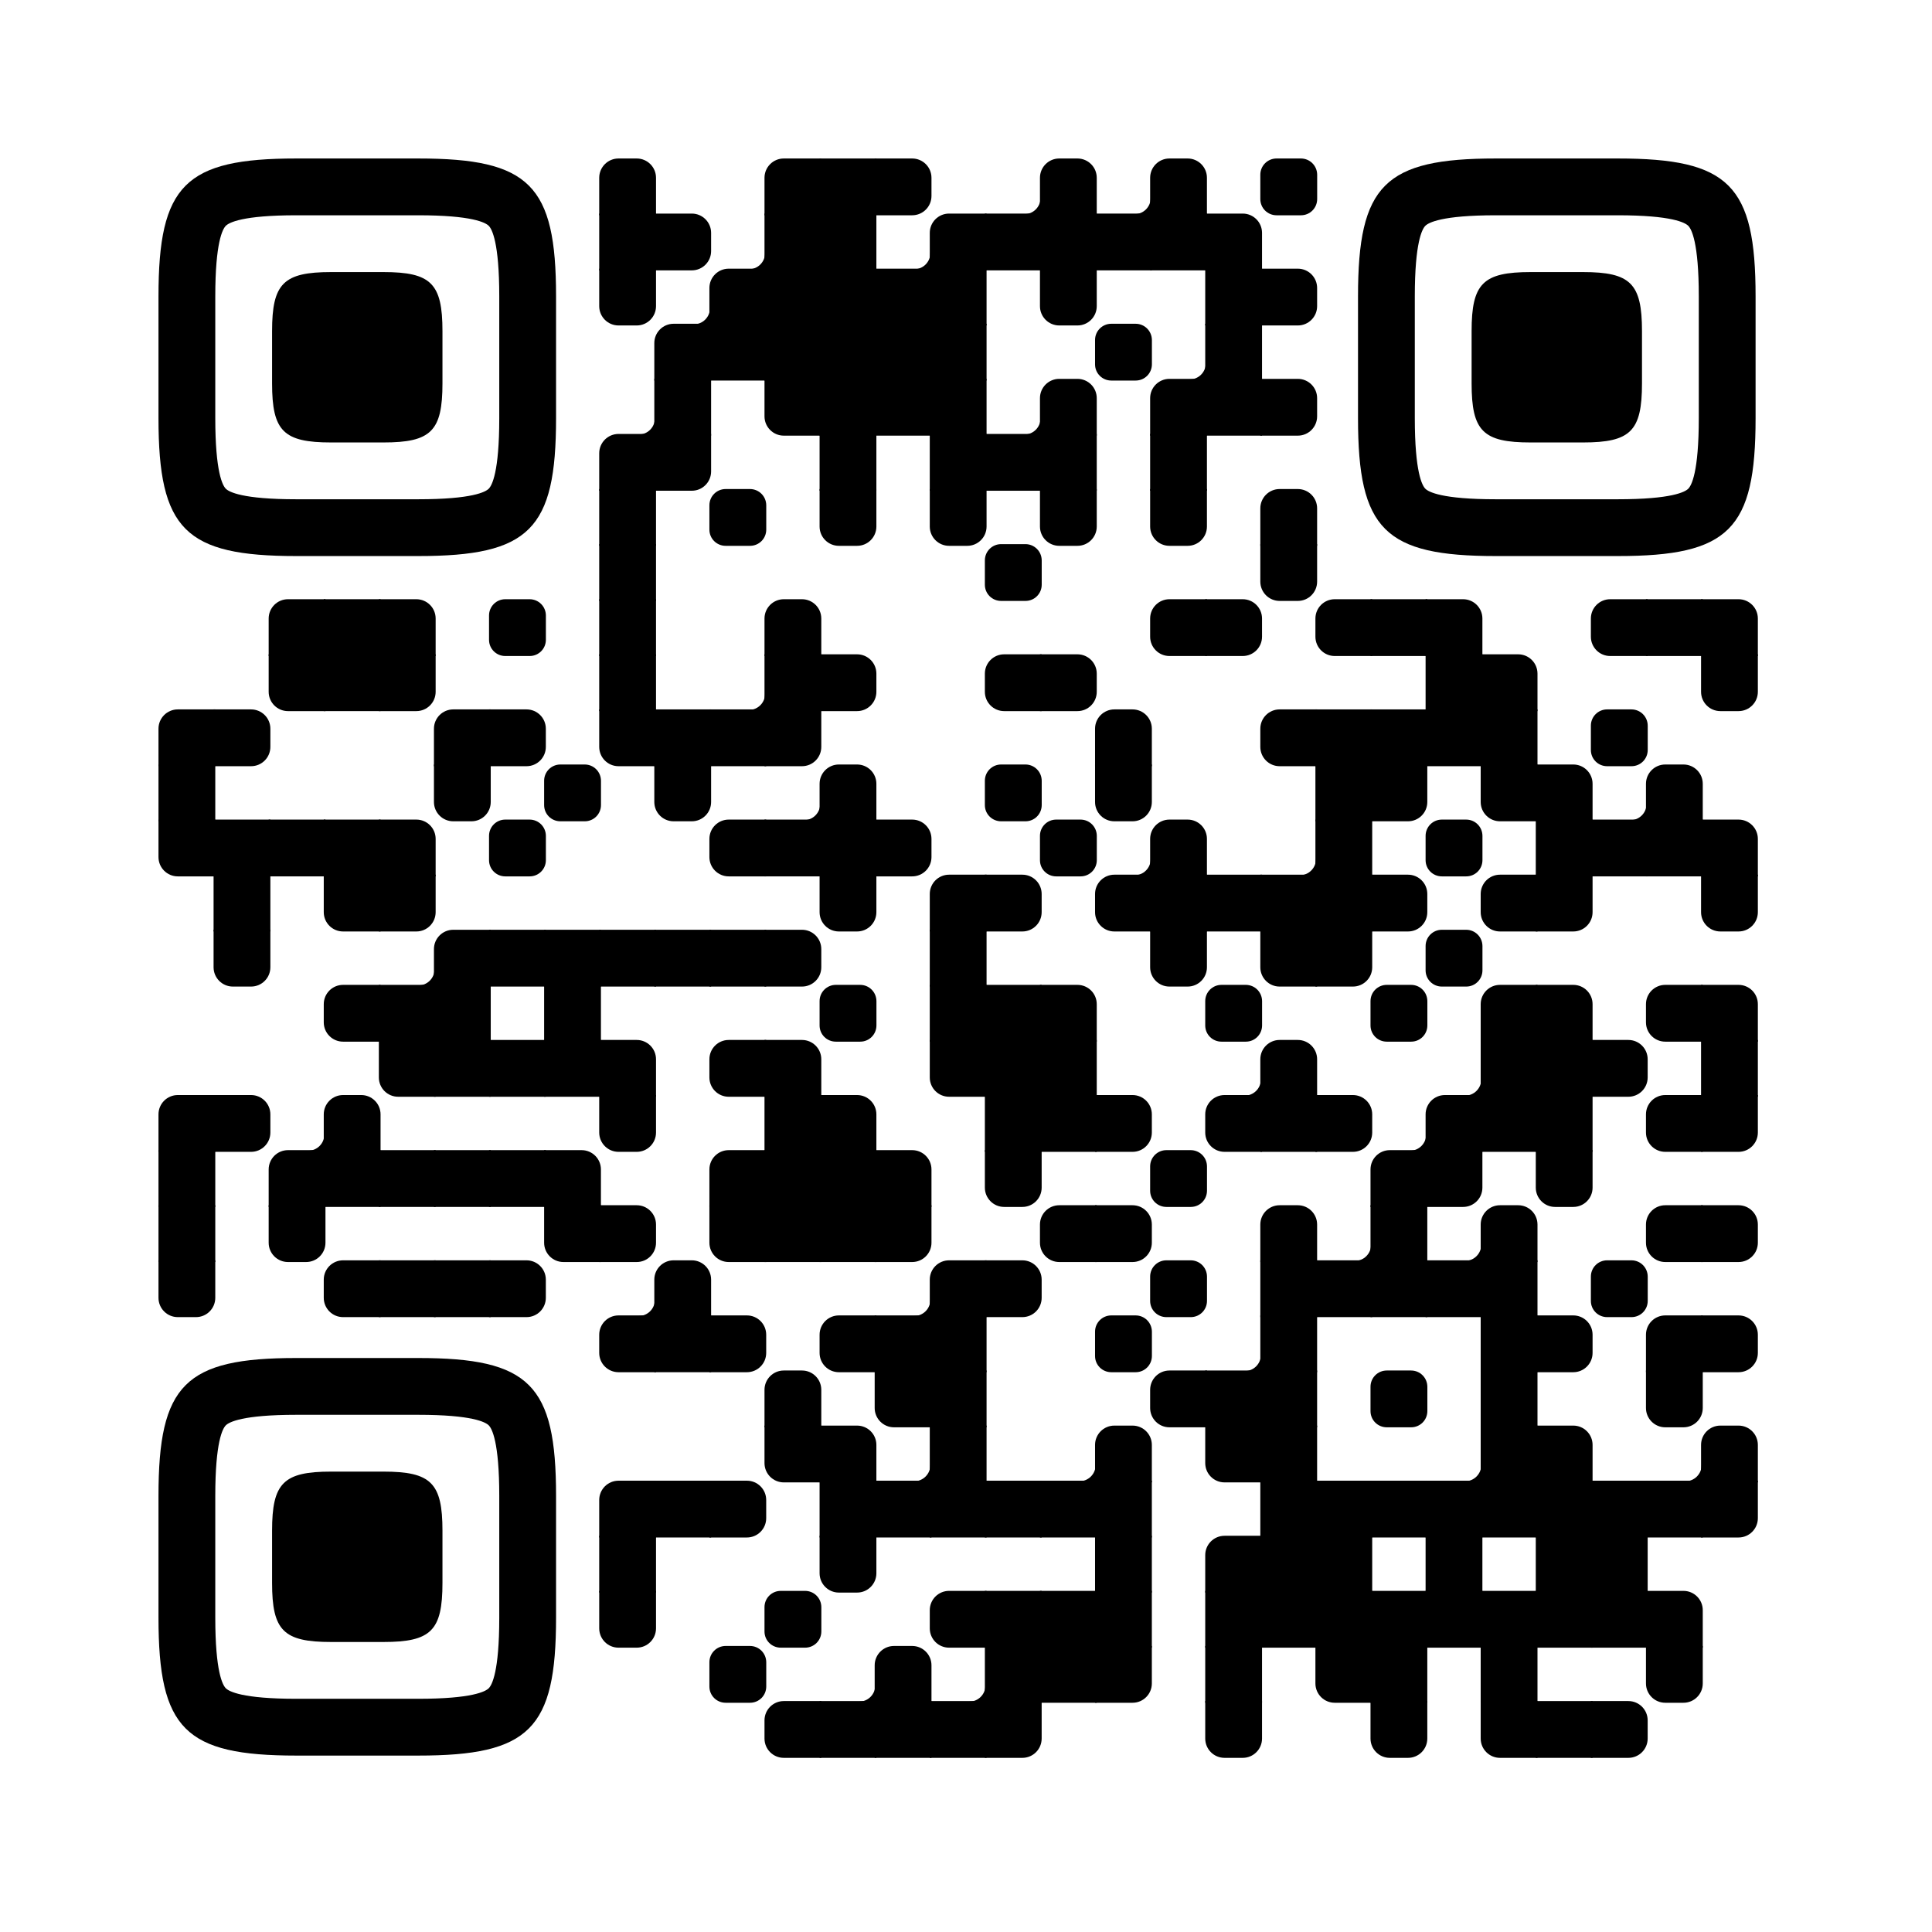
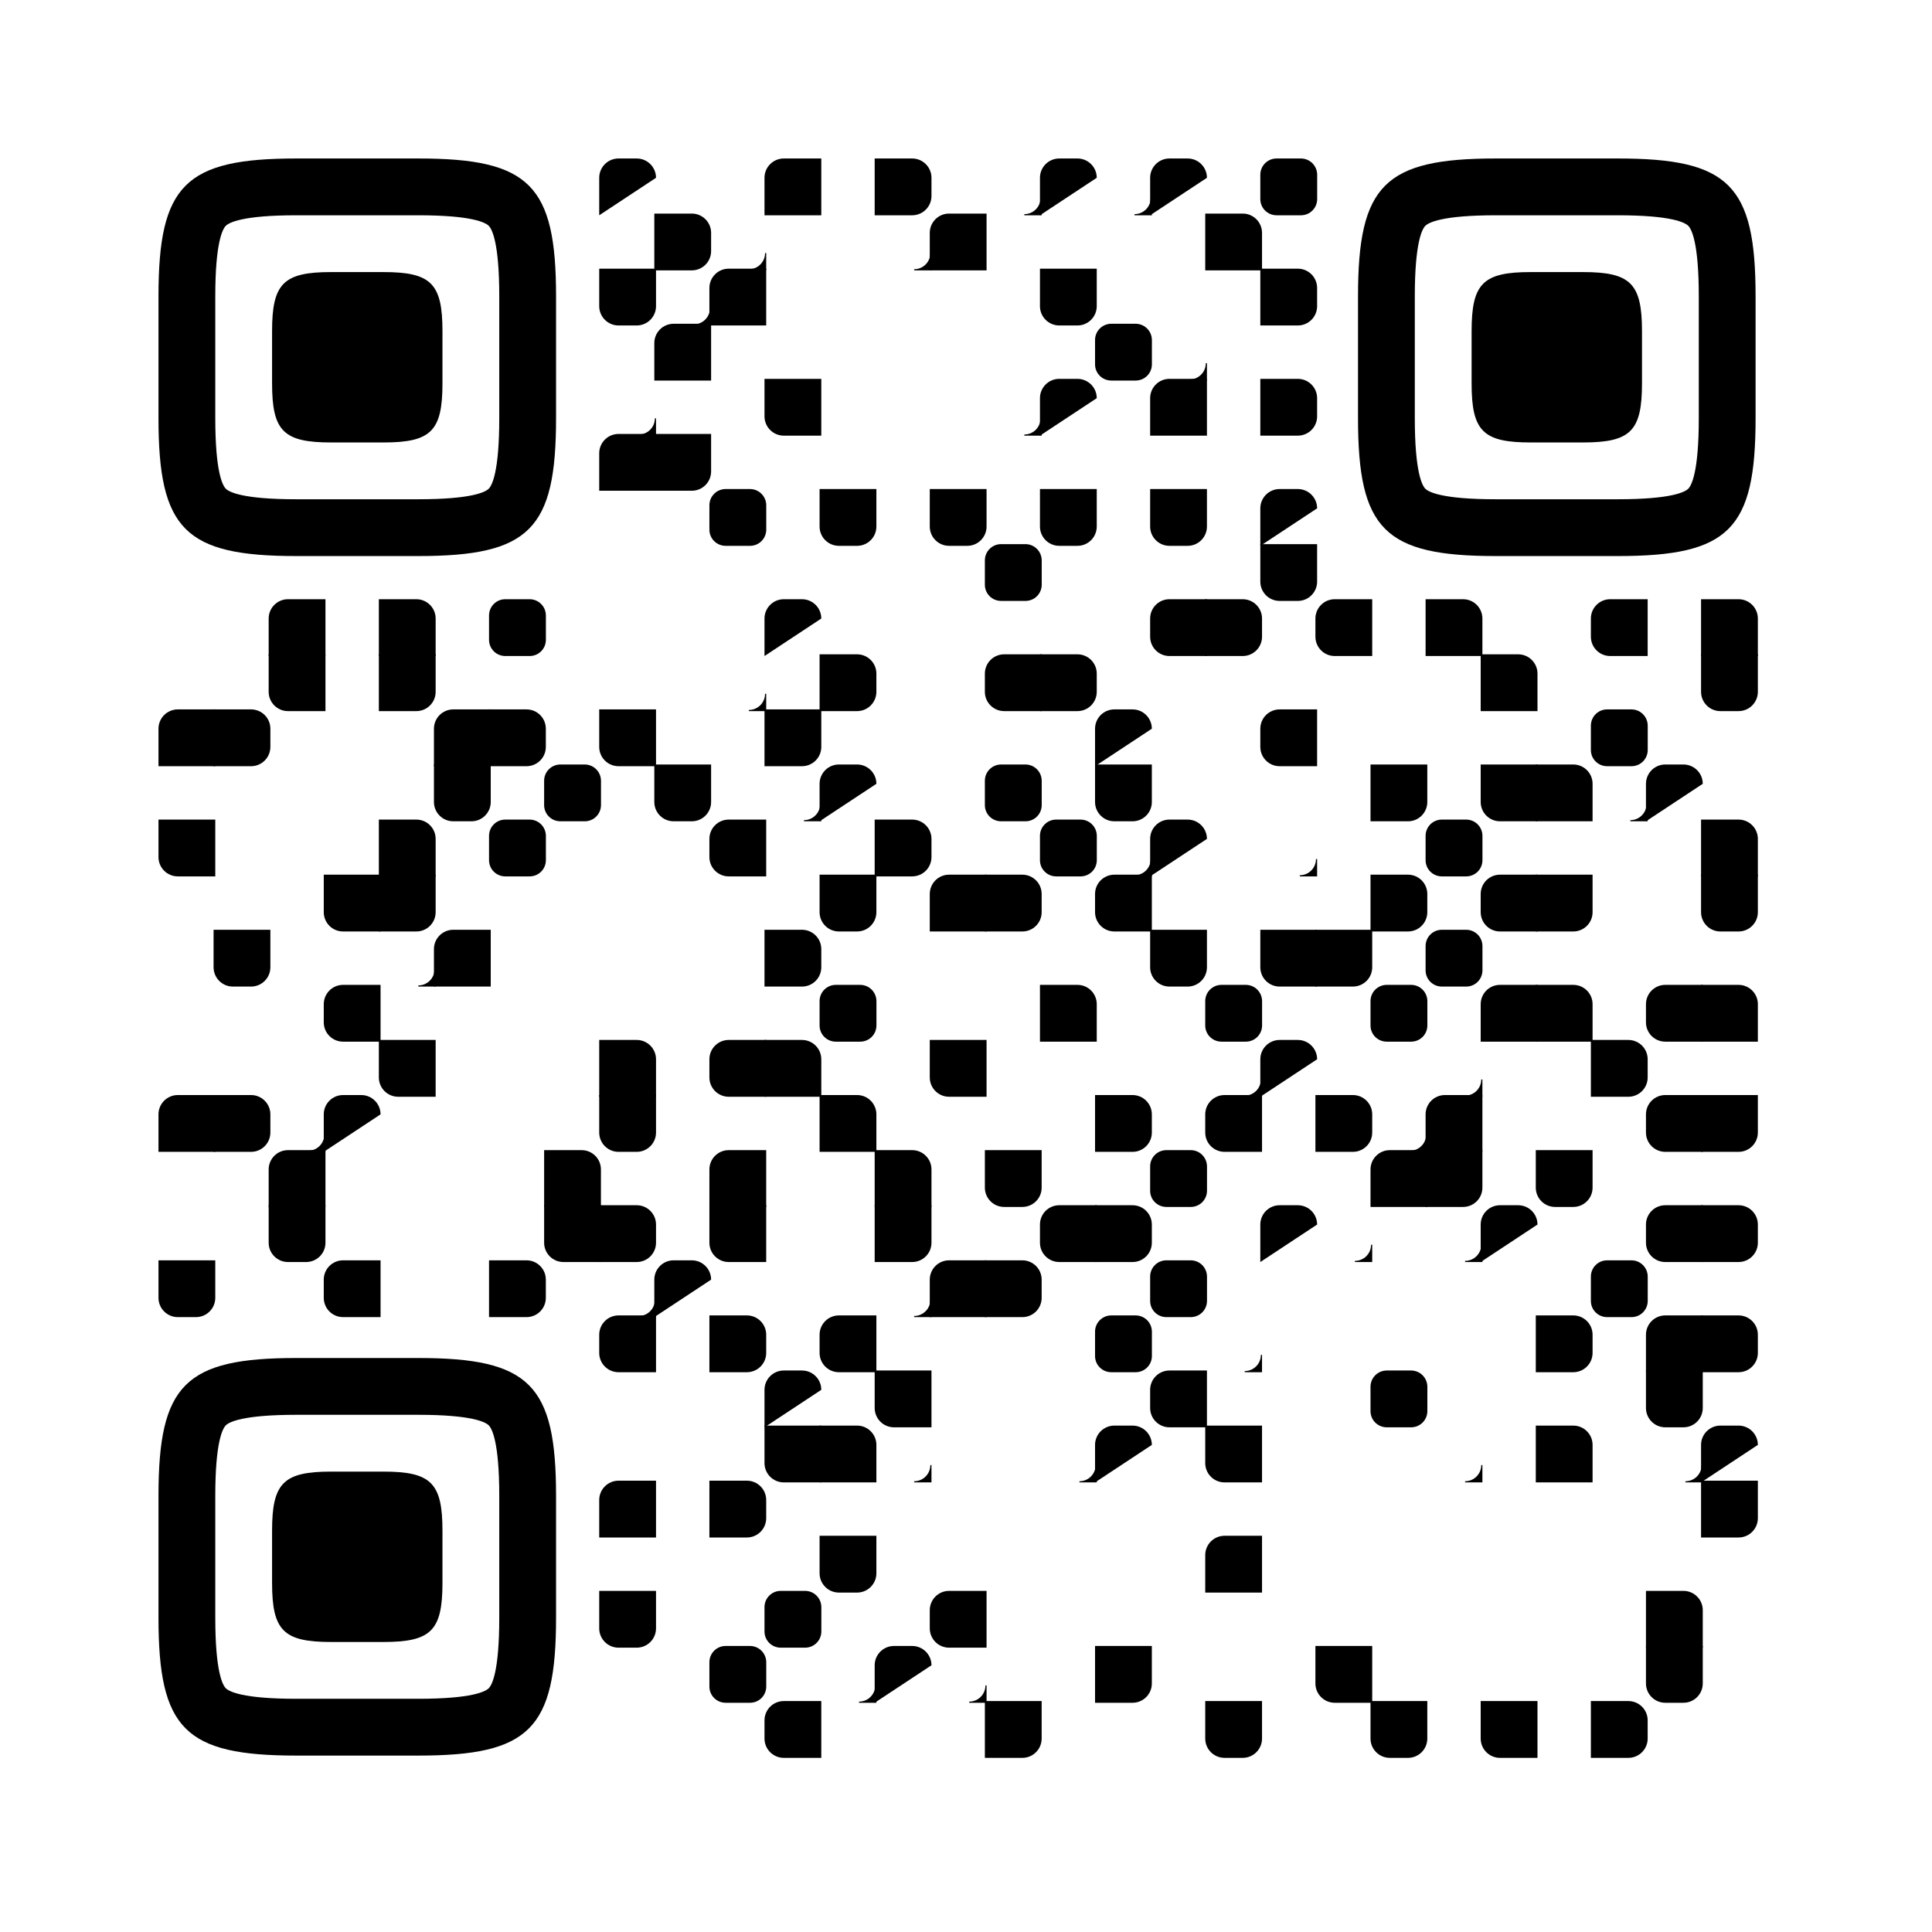
<svg xmlns="http://www.w3.org/2000/svg" xmlns:xlink="http://www.w3.org/1999/xlink" version="1.1" viewBox="0 0 2871 2871" width="256px" height="256px" xml:space="preserve">
  <defs>
-     <rect id="rect-0" width="100" height="100" fill="#000000" />
    <path id="empty-0" d="M0,28.6v42.9C0,87.3,12.8,100,28.6,100h42.9c15.9,0,28.6-12.8,28.6-28.6V28.6C100,12.7,87.2,0,71.4,0H28.6 C12.8,0,0,12.8,0,28.6z" fill="#000000" />
-     <path id="b-0" d="M0,0 L66,0 C84.778,-3.44940413e-15 100,15.222 100,34 L100,66 C100,84.778 84.778,100 66,100 L0,100 L0,0 Z" transform="rotate(-90 50 50)" fill="#000000" />
+     <path id="b-0" d="M0,0 L66,0 C84.778,-3.44940413e-15 100,15.222 100,34 L100,66 C100,84.778 84.778,100 66,100 L0,0 Z" transform="rotate(-90 50 50)" fill="#000000" />
    <path id="r-0" d="M0,0 L66,0 C84.778,-3.44940413e-15 100,15.222 100,34 L100,66 C100,84.778 84.778,100 66,100 L0,100 L0,0 Z" transform="rotate(-180 50 50)" fill="#000000" />
    <path id="l-0" d="M0,0 L66,0 C84.778,-3.44940413e-15 100,15.222 100,34 L100,66 C100,84.778 84.778,100 66,100 L0,100 L0,0 Z" fill="#000000" />
    <path id="t-0" d="M0,0 L66,0 C84.778,-3.44940413e-15 100,15.222 100,34 L100,66 C100,84.778 84.778,100 66,100 L0,100 L0,0 Z" transform="rotate(90 50 50)" fill="#000000" />
    <path id="l-0" d="M0,0 L100,0 L100,66 C100,84.778 84.778,100 66,100 L0,100 L0,0 Z" transform="rotate(-90 50 50)" fill="#000000" />
    <path id="lt-0" d="M0,0 L100,0 L100,66 C100,84.778 84.778,100 66,100 L0,100 L0,0 Z" fill="#000000" />
    <path id="lb-0" d="M0,0 L100,0 L100,66 C100,84.778 84.778,100 66,100 L0,100 L0,0 Z" transform="rotate(-90 50 50)" fill="#000000" />
    <path id="rb-0" d="M0,0 L100,0 L100,66 C100,84.778 84.778,100 66,100 L0,100 L0,0 Z" transform="rotate(-180 50 50)" fill="#000000" />
    <path id="rt-0" d="M0,0 L100,0 L100,66 C100,84.778 84.778,100 66,100 L0,100 L0,0 Z" transform="rotate(90 50 50)" fill="#000000" />
    <path id="n_lt-0" d="M30.5,2V0H0v30.5h2C2,14.7,14.8,2,30.5,2z" fill="#000000" />
    <path id="n_lb-0" d="M2,69.5H0V100h30.5v-2C14.7,98,2,85.2,2,69.5z" fill="#000000" />
-     <path id="n_rt-0" d="M98,30.5h2V0H69.5v2C85.3,2,98,14.8,98,30.5z" fill="#000000" />
    <path id="n_rb-0" d="M69.5,98v2H100V69.5h-2C98,85.3,85.2,98,69.5,98z" fill="#000000" />
    <path id="point-0" fill="#000000" d="M600.002,457.329 L600.002,242.658 C600.002,147.372 587.04,124.123 581.465,118.535 C575.877,112.96 552.628,99.998 457.329,99.998 L242.671,99.998 C147.372,99.998 124.123,112.96 118.548,118.535 C112.973,124.123 99.998,147.372 99.998,242.658 L99.998,457.329 C99.998,552.628 112.973,575.877 118.548,581.465 C124.123,587.027 147.372,600.002 242.671,600.002 L457.329,600.002 C552.628,600.002 575.877,587.027 581.465,581.465 C587.04,575.877 600.002,552.628 600.002,457.329 Z M457.329,0 C653.338,0 700,46.662 700,242.658 C700,438.667 700,261.333 700,457.329 C700,653.338 653.338,700 457.329,700 C261.333,700 438.667,700 242.671,700 C46.662,700 0,653.338 0,457.329 C0,261.333 0,352.119 0,242.658 C0,46.662 46.662,0 242.671,0 C438.667,0 261.333,0 457.329,0 Z M395.997,200 C480.004,200 500,220.008 500,303.991 C500,387.998 500,312.002 500,395.997 C500,479.992 480.004,500 395.997,500 C312.002,500 387.998,500 304.003,500 C220.008,500 200,479.992 200,395.997 C200,312.002 200,350.906 200,303.991 C200,220.008 220.008,200 304.003,200 C387.998,200 312.002,200 395.997,200 Z" />
    <g id="vk_logo-0">
      <path fill="#07f" d="M83.333 363.333C83.333 231.34 83.333 165.343 124.338 124.338C165.343 83.333 231.34              83.333 363.333 83.333H386.667C518.66 83.333 584.657 83.333 625.662 124.338C666.667 165.343              666.667 231.34 666.667 363.333V386.667C666.667 518.66 666.667 584.657 625.662 625.662C584.657              666.667 518.66 666.667 386.667 666.667H363.333C231.34 666.667 165.343 666.667 124.338 625.662C83.333              584.657 83.333 518.66 83.333 386.667V363.333Z" />
      <path fill="#FFF" d="M394.907 508.681C263.293 508.681 183.442 417.365 180.313 265.625H246.972C249.05 377.09              299.763 424.323 338.638 434.036V265.625H402.519V361.82C440.016 357.664 479.264 313.909              492.456 265.625H555.333C545.27 325 502.543 368.754 472.353 386.803C502.566 401.395 551.177              439.593 569.926 508.681H500.815C486.222 462.498 450.476 426.728 402.542 421.872V508.681H394.907Z" />
    </g>
    <clipPath id="logo-mask-0">
      <rect x="0" y="0" width="750" height="750" />
    </clipPath>
  </defs>
  <rect x="0" width="2871" height="2871" rx="404" fill="#ffffff" />
  <g transform="translate(235.512, 235.512) scale(0.844)">
    <g transform="translate(776,0)">
      <use xlink:href="#b-0" />
    </g>
    <g transform="translate(1067,0)">
      <use xlink:href="#rb-0" />
    </g>
    <g transform="translate(1164,0)">
      <use xlink:href="#rect-0" />
    </g>
    <g transform="translate(1261,0)">
      <use xlink:href="#l-0" />
    </g>
    <g transform="translate(1455,0)">
      <use xlink:href="#n_rb-0" />
    </g>
    <g transform="translate(1552,0)">
      <use xlink:href="#b-0" />
    </g>
    <g transform="translate(1649,0)">
      <use xlink:href="#n_rb-0" />
    </g>
    <g transform="translate(1746,0)">
      <use xlink:href="#b-0" />
    </g>
    <g transform="translate(1940,0)">
      <use xlink:href="#empty-0" />
    </g>
    <g transform="translate(776,97)">
      <use xlink:href="#rect-0" />
    </g>
    <g transform="translate(873,97)">
      <use xlink:href="#l-0" />
    </g>
    <g transform="translate(970,97)">
      <use xlink:href="#n_rb-0" />
    </g>
    <g transform="translate(1067,97)">
      <use xlink:href="#rect-0" />
    </g>
    <g transform="translate(1164,97)">
      <use xlink:href="#rect-0" />
    </g>
    <g transform="translate(1261,97)">
      <use xlink:href="#n_rb-0" />
    </g>
    <g transform="translate(1358,97)">
      <use xlink:href="#rb-0" />
    </g>
    <g transform="translate(1455,97)">
      <use xlink:href="#rect-0" />
    </g>
    <g transform="translate(1552,97)">
      <use xlink:href="#rect-0" />
    </g>
    <g transform="translate(1649,97)">
      <use xlink:href="#rect-0" />
    </g>
    <g transform="translate(1746,97)">
      <use xlink:href="#rect-0" />
    </g>
    <g transform="translate(1843,97)">
      <use xlink:href="#lb-0" />
    </g>
    <g transform="translate(776,194)">
      <use xlink:href="#t-0" />
    </g>
    <g transform="translate(873,194)">
      <use xlink:href="#n_rb-0" />
    </g>
    <g transform="translate(970,194)">
      <use xlink:href="#rb-0" />
    </g>
    <g transform="translate(1067,194)">
      <use xlink:href="#rect-0" />
    </g>
    <g transform="translate(1164,194)">
      <use xlink:href="#rect-0" />
    </g>
    <g transform="translate(1261,194)">
      <use xlink:href="#rect-0" />
    </g>
    <g transform="translate(1358,194)">
      <use xlink:href="#rect-0" />
    </g>
    <g transform="translate(1552,194)">
      <use xlink:href="#t-0" />
    </g>
    <g transform="translate(1843,194)">
      <use xlink:href="#rect-0" />
    </g>
    <g transform="translate(1940,194)">
      <use xlink:href="#l-0" />
    </g>
    <g transform="translate(873,291)">
      <use xlink:href="#rb-0" />
    </g>
    <g transform="translate(970,291)">
      <use xlink:href="#rect-0" />
    </g>
    <g transform="translate(1067,291)">
      <use xlink:href="#rect-0" />
    </g>
    <g transform="translate(1164,291)">
      <use xlink:href="#rect-0" />
    </g>
    <g transform="translate(1261,291)">
      <use xlink:href="#rect-0" />
    </g>
    <g transform="translate(1358,291)">
      <use xlink:href="#rect-0" />
    </g>
    <g transform="translate(1649,291)">
      <use xlink:href="#empty-0" />
    </g>
    <g transform="translate(1746,291)">
      <use xlink:href="#n_rb-0" />
    </g>
    <g transform="translate(1843,291)">
      <use xlink:href="#rect-0" />
    </g>
    <g transform="translate(776,388)">
      <use xlink:href="#n_rb-0" />
    </g>
    <g transform="translate(873,388)">
      <use xlink:href="#rect-0" />
    </g>
    <g transform="translate(1067,388)">
      <use xlink:href="#rt-0" />
    </g>
    <g transform="translate(1164,388)">
      <use xlink:href="#rect-0" />
    </g>
    <g transform="translate(1261,388)">
      <use xlink:href="#rect-0" />
    </g>
    <g transform="translate(1358,388)">
      <use xlink:href="#rect-0" />
    </g>
    <g transform="translate(1455,388)">
      <use xlink:href="#n_rb-0" />
    </g>
    <g transform="translate(1552,388)">
      <use xlink:href="#b-0" />
    </g>
    <g transform="translate(1746,388)">
      <use xlink:href="#rb-0" />
    </g>
    <g transform="translate(1843,388)">
      <use xlink:href="#rect-0" />
    </g>
    <g transform="translate(1940,388)">
      <use xlink:href="#l-0" />
    </g>
    <g transform="translate(776,485)">
      <use xlink:href="#rb-0" />
    </g>
    <g transform="translate(873,485)">
      <use xlink:href="#lt-0" />
    </g>
    <g transform="translate(1164,485)">
      <use xlink:href="#rect-0" />
    </g>
    <g transform="translate(1358,485)">
      <use xlink:href="#rect-0" />
    </g>
    <g transform="translate(1455,485)">
      <use xlink:href="#rect-0" />
    </g>
    <g transform="translate(1552,485)">
      <use xlink:href="#rect-0" />
    </g>
    <g transform="translate(1746,485)">
      <use xlink:href="#rect-0" />
    </g>
    <g transform="translate(776,582)">
      <use xlink:href="#rect-0" />
    </g>
    <g transform="translate(970,582)">
      <use xlink:href="#empty-0" />
    </g>
    <g transform="translate(1164,582)">
      <use xlink:href="#t-0" />
    </g>
    <g transform="translate(1358,582)">
      <use xlink:href="#t-0" />
    </g>
    <g transform="translate(1552,582)">
      <use xlink:href="#t-0" />
    </g>
    <g transform="translate(1746,582)">
      <use xlink:href="#t-0" />
    </g>
    <g transform="translate(1940,582)">
      <use xlink:href="#b-0" />
    </g>
    <g transform="translate(776,679)">
      <use xlink:href="#rect-0" />
    </g>
    <g transform="translate(1455,679)">
      <use xlink:href="#empty-0" />
    </g>
    <g transform="translate(1940,679)">
      <use xlink:href="#t-0" />
    </g>
    <g transform="translate(194,776)">
      <use xlink:href="#rb-0" />
    </g>
    <g transform="translate(291,776)">
      <use xlink:href="#rect-0" />
    </g>
    <g transform="translate(388,776)">
      <use xlink:href="#lb-0" />
    </g>
    <g transform="translate(582,776)">
      <use xlink:href="#empty-0" />
    </g>
    <g transform="translate(776,776)">
      <use xlink:href="#rect-0" />
    </g>
    <g transform="translate(1067,776)">
      <use xlink:href="#b-0" />
    </g>
    <g transform="translate(1746,776)">
      <use xlink:href="#r-0" />
    </g>
    <g transform="translate(1843,776)">
      <use xlink:href="#l-0" />
    </g>
    <g transform="translate(2037,776)">
      <use xlink:href="#r-0" />
    </g>
    <g transform="translate(2134,776)">
      <use xlink:href="#rect-0" />
    </g>
    <g transform="translate(2231,776)">
      <use xlink:href="#lb-0" />
    </g>
    <g transform="translate(2522,776)">
      <use xlink:href="#r-0" />
    </g>
    <g transform="translate(2619,776)">
      <use xlink:href="#rect-0" />
    </g>
    <g transform="translate(2716,776)">
      <use xlink:href="#lb-0" />
    </g>
    <g transform="translate(194,873)">
      <use xlink:href="#rt-0" />
    </g>
    <g transform="translate(291,873)">
      <use xlink:href="#rect-0" />
    </g>
    <g transform="translate(388,873)">
      <use xlink:href="#lt-0" />
    </g>
    <g transform="translate(776,873)">
      <use xlink:href="#rect-0" />
    </g>
    <g transform="translate(970,873)">
      <use xlink:href="#n_rb-0" />
    </g>
    <g transform="translate(1067,873)">
      <use xlink:href="#rect-0" />
    </g>
    <g transform="translate(1164,873)">
      <use xlink:href="#l-0" />
    </g>
    <g transform="translate(1455,873)">
      <use xlink:href="#r-0" />
    </g>
    <g transform="translate(1552,873)">
      <use xlink:href="#l-0" />
    </g>
    <g transform="translate(2231,873)">
      <use xlink:href="#rect-0" />
    </g>
    <g transform="translate(2328,873)">
      <use xlink:href="#lb-0" />
    </g>
    <g transform="translate(2716,873)">
      <use xlink:href="#t-0" />
    </g>
    <g transform="translate(0,970)">
      <use xlink:href="#rb-0" />
    </g>
    <g transform="translate(97,970)">
      <use xlink:href="#l-0" />
    </g>
    <g transform="translate(485,970)">
      <use xlink:href="#rb-0" />
    </g>
    <g transform="translate(582,970)">
      <use xlink:href="#l-0" />
    </g>
    <g transform="translate(776,970)">
      <use xlink:href="#rt-0" />
    </g>
    <g transform="translate(873,970)">
      <use xlink:href="#rect-0" />
    </g>
    <g transform="translate(970,970)">
      <use xlink:href="#rect-0" />
    </g>
    <g transform="translate(1067,970)">
      <use xlink:href="#lt-0" />
    </g>
    <g transform="translate(1649,970)">
      <use xlink:href="#b-0" />
    </g>
    <g transform="translate(1940,970)">
      <use xlink:href="#r-0" />
    </g>
    <g transform="translate(2037,970)">
      <use xlink:href="#rect-0" />
    </g>
    <g transform="translate(2134,970)">
      <use xlink:href="#rect-0" />
    </g>
    <g transform="translate(2231,970)">
      <use xlink:href="#rect-0" />
    </g>
    <g transform="translate(2328,970)">
      <use xlink:href="#rect-0" />
    </g>
    <g transform="translate(2522,970)">
      <use xlink:href="#empty-0" />
    </g>
    <g transform="translate(0,1067)">
      <use xlink:href="#rect-0" />
    </g>
    <g transform="translate(485,1067)">
      <use xlink:href="#t-0" />
    </g>
    <g transform="translate(679,1067)">
      <use xlink:href="#empty-0" />
    </g>
    <g transform="translate(873,1067)">
      <use xlink:href="#t-0" />
    </g>
    <g transform="translate(1067,1067)">
      <use xlink:href="#n_rb-0" />
    </g>
    <g transform="translate(1164,1067)">
      <use xlink:href="#b-0" />
    </g>
    <g transform="translate(1455,1067)">
      <use xlink:href="#empty-0" />
    </g>
    <g transform="translate(1649,1067)">
      <use xlink:href="#t-0" />
    </g>
    <g transform="translate(2037,1067)">
      <use xlink:href="#rect-0" />
    </g>
    <g transform="translate(2134,1067)">
      <use xlink:href="#lt-0" />
    </g>
    <g transform="translate(2328,1067)">
      <use xlink:href="#rt-0" />
    </g>
    <g transform="translate(2425,1067)">
      <use xlink:href="#lb-0" />
    </g>
    <g transform="translate(2522,1067)">
      <use xlink:href="#n_rb-0" />
    </g>
    <g transform="translate(2619,1067)">
      <use xlink:href="#b-0" />
    </g>
    <g transform="translate(0,1164)">
      <use xlink:href="#rt-0" />
    </g>
    <g transform="translate(97,1164)">
      <use xlink:href="#rect-0" />
    </g>
    <g transform="translate(194,1164)">
      <use xlink:href="#rect-0" />
    </g>
    <g transform="translate(291,1164)">
      <use xlink:href="#rect-0" />
    </g>
    <g transform="translate(388,1164)">
      <use xlink:href="#lb-0" />
    </g>
    <g transform="translate(582,1164)">
      <use xlink:href="#empty-0" />
    </g>
    <g transform="translate(970,1164)">
      <use xlink:href="#r-0" />
    </g>
    <g transform="translate(1067,1164)">
      <use xlink:href="#rect-0" />
    </g>
    <g transform="translate(1164,1164)">
      <use xlink:href="#rect-0" />
    </g>
    <g transform="translate(1261,1164)">
      <use xlink:href="#l-0" />
    </g>
    <g transform="translate(1552,1164)">
      <use xlink:href="#empty-0" />
    </g>
    <g transform="translate(1649,1164)">
      <use xlink:href="#n_rb-0" />
    </g>
    <g transform="translate(1746,1164)">
      <use xlink:href="#b-0" />
    </g>
    <g transform="translate(1940,1164)">
      <use xlink:href="#n_rb-0" />
    </g>
    <g transform="translate(2037,1164)">
      <use xlink:href="#rect-0" />
    </g>
    <g transform="translate(2231,1164)">
      <use xlink:href="#empty-0" />
    </g>
    <g transform="translate(2425,1164)">
      <use xlink:href="#rect-0" />
    </g>
    <g transform="translate(2522,1164)">
      <use xlink:href="#rect-0" />
    </g>
    <g transform="translate(2619,1164)">
      <use xlink:href="#rect-0" />
    </g>
    <g transform="translate(2716,1164)">
      <use xlink:href="#lb-0" />
    </g>
    <g transform="translate(97,1261)">
      <use xlink:href="#rect-0" />
    </g>
    <g transform="translate(291,1261)">
      <use xlink:href="#rt-0" />
    </g>
    <g transform="translate(388,1261)">
      <use xlink:href="#lt-0" />
    </g>
    <g transform="translate(1164,1261)">
      <use xlink:href="#t-0" />
    </g>
    <g transform="translate(1358,1261)">
      <use xlink:href="#rb-0" />
    </g>
    <g transform="translate(1455,1261)">
      <use xlink:href="#l-0" />
    </g>
    <g transform="translate(1649,1261)">
      <use xlink:href="#r-0" />
    </g>
    <g transform="translate(1746,1261)">
      <use xlink:href="#rect-0" />
    </g>
    <g transform="translate(1843,1261)">
      <use xlink:href="#rect-0" />
    </g>
    <g transform="translate(1940,1261)">
      <use xlink:href="#rect-0" />
    </g>
    <g transform="translate(2037,1261)">
      <use xlink:href="#rect-0" />
    </g>
    <g transform="translate(2134,1261)">
      <use xlink:href="#l-0" />
    </g>
    <g transform="translate(2328,1261)">
      <use xlink:href="#r-0" />
    </g>
    <g transform="translate(2425,1261)">
      <use xlink:href="#lt-0" />
    </g>
    <g transform="translate(2716,1261)">
      <use xlink:href="#t-0" />
    </g>
    <g transform="translate(97,1358)">
      <use xlink:href="#t-0" />
    </g>
    <g transform="translate(388,1358)">
      <use xlink:href="#n_rb-0" />
    </g>
    <g transform="translate(485,1358)">
      <use xlink:href="#rb-0" />
    </g>
    <g transform="translate(582,1358)">
      <use xlink:href="#rect-0" />
    </g>
    <g transform="translate(679,1358)">
      <use xlink:href="#rect-0" />
    </g>
    <g transform="translate(776,1358)">
      <use xlink:href="#rect-0" />
    </g>
    <g transform="translate(873,1358)">
      <use xlink:href="#rect-0" />
    </g>
    <g transform="translate(970,1358)">
      <use xlink:href="#rect-0" />
    </g>
    <g transform="translate(1067,1358)">
      <use xlink:href="#l-0" />
    </g>
    <g transform="translate(1358,1358)">
      <use xlink:href="#rect-0" />
    </g>
    <g transform="translate(1746,1358)">
      <use xlink:href="#t-0" />
    </g>
    <g transform="translate(1940,1358)">
      <use xlink:href="#rt-0" />
    </g>
    <g transform="translate(2037,1358)">
      <use xlink:href="#lt-0" />
    </g>
    <g transform="translate(2231,1358)">
      <use xlink:href="#empty-0" />
    </g>
    <g transform="translate(291,1455)">
      <use xlink:href="#r-0" />
    </g>
    <g transform="translate(388,1455)">
      <use xlink:href="#rect-0" />
    </g>
    <g transform="translate(485,1455)">
      <use xlink:href="#rect-0" />
    </g>
    <g transform="translate(679,1455)">
      <use xlink:href="#rect-0" />
    </g>
    <g transform="translate(1164,1455)">
      <use xlink:href="#empty-0" />
    </g>
    <g transform="translate(1358,1455)">
      <use xlink:href="#rect-0" />
    </g>
    <g transform="translate(1455,1455)">
      <use xlink:href="#rect-0" />
    </g>
    <g transform="translate(1552,1455)">
      <use xlink:href="#lb-0" />
    </g>
    <g transform="translate(1843,1455)">
      <use xlink:href="#empty-0" />
    </g>
    <g transform="translate(2134,1455)">
      <use xlink:href="#empty-0" />
    </g>
    <g transform="translate(2328,1455)">
      <use xlink:href="#rb-0" />
    </g>
    <g transform="translate(2425,1455)">
      <use xlink:href="#lb-0" />
    </g>
    <g transform="translate(2619,1455)">
      <use xlink:href="#r-0" />
    </g>
    <g transform="translate(2716,1455)">
      <use xlink:href="#lb-0" />
    </g>
    <g transform="translate(388,1552)">
      <use xlink:href="#rt-0" />
    </g>
    <g transform="translate(485,1552)">
      <use xlink:href="#rect-0" />
    </g>
    <g transform="translate(582,1552)">
      <use xlink:href="#rect-0" />
    </g>
    <g transform="translate(679,1552)">
      <use xlink:href="#rect-0" />
    </g>
    <g transform="translate(776,1552)">
      <use xlink:href="#lb-0" />
    </g>
    <g transform="translate(970,1552)">
      <use xlink:href="#r-0" />
    </g>
    <g transform="translate(1067,1552)">
      <use xlink:href="#lb-0" />
    </g>
    <g transform="translate(1358,1552)">
      <use xlink:href="#rt-0" />
    </g>
    <g transform="translate(1455,1552)">
      <use xlink:href="#rect-0" />
    </g>
    <g transform="translate(1552,1552)">
      <use xlink:href="#rect-0" />
    </g>
    <g transform="translate(1843,1552)">
      <use xlink:href="#n_rb-0" />
    </g>
    <g transform="translate(1940,1552)">
      <use xlink:href="#b-0" />
    </g>
    <g transform="translate(2231,1552)">
      <use xlink:href="#n_rb-0" />
    </g>
    <g transform="translate(2328,1552)">
      <use xlink:href="#rect-0" />
    </g>
    <g transform="translate(2425,1552)">
      <use xlink:href="#rect-0" />
    </g>
    <g transform="translate(2522,1552)">
      <use xlink:href="#l-0" />
    </g>
    <g transform="translate(2716,1552)">
      <use xlink:href="#rect-0" />
    </g>
    <g transform="translate(0,1649)">
      <use xlink:href="#rb-0" />
    </g>
    <g transform="translate(97,1649)">
      <use xlink:href="#l-0" />
    </g>
    <g transform="translate(194,1649)">
      <use xlink:href="#n_rb-0" />
    </g>
    <g transform="translate(291,1649)">
      <use xlink:href="#b-0" />
    </g>
    <g transform="translate(776,1649)">
      <use xlink:href="#t-0" />
    </g>
    <g transform="translate(1067,1649)">
      <use xlink:href="#rect-0" />
    </g>
    <g transform="translate(1164,1649)">
      <use xlink:href="#lb-0" />
    </g>
    <g transform="translate(1455,1649)">
      <use xlink:href="#rect-0" />
    </g>
    <g transform="translate(1552,1649)">
      <use xlink:href="#rect-0" />
    </g>
    <g transform="translate(1649,1649)">
      <use xlink:href="#l-0" />
    </g>
    <g transform="translate(1843,1649)">
      <use xlink:href="#r-0" />
    </g>
    <g transform="translate(1940,1649)">
      <use xlink:href="#rect-0" />
    </g>
    <g transform="translate(2037,1649)">
      <use xlink:href="#l-0" />
    </g>
    <g transform="translate(2134,1649)">
      <use xlink:href="#n_rb-0" />
    </g>
    <g transform="translate(2231,1649)">
      <use xlink:href="#rb-0" />
    </g>
    <g transform="translate(2328,1649)">
      <use xlink:href="#rect-0" />
    </g>
    <g transform="translate(2425,1649)">
      <use xlink:href="#rect-0" />
    </g>
    <g transform="translate(2619,1649)">
      <use xlink:href="#r-0" />
    </g>
    <g transform="translate(2716,1649)">
      <use xlink:href="#lt-0" />
    </g>
    <g transform="translate(0,1746)">
      <use xlink:href="#rect-0" />
    </g>
    <g transform="translate(194,1746)">
      <use xlink:href="#rb-0" />
    </g>
    <g transform="translate(291,1746)">
      <use xlink:href="#rect-0" />
    </g>
    <g transform="translate(388,1746)">
      <use xlink:href="#rect-0" />
    </g>
    <g transform="translate(485,1746)">
      <use xlink:href="#rect-0" />
    </g>
    <g transform="translate(582,1746)">
      <use xlink:href="#rect-0" />
    </g>
    <g transform="translate(679,1746)">
      <use xlink:href="#lb-0" />
    </g>
    <g transform="translate(970,1746)">
      <use xlink:href="#rb-0" />
    </g>
    <g transform="translate(1067,1746)">
      <use xlink:href="#rect-0" />
    </g>
    <g transform="translate(1164,1746)">
      <use xlink:href="#rect-0" />
    </g>
    <g transform="translate(1261,1746)">
      <use xlink:href="#lb-0" />
    </g>
    <g transform="translate(1455,1746)">
      <use xlink:href="#t-0" />
    </g>
    <g transform="translate(1746,1746)">
      <use xlink:href="#empty-0" />
    </g>
    <g transform="translate(2134,1746)">
      <use xlink:href="#rb-0" />
    </g>
    <g transform="translate(2231,1746)">
      <use xlink:href="#lt-0" />
    </g>
    <g transform="translate(2425,1746)">
      <use xlink:href="#t-0" />
    </g>
    <g transform="translate(0,1843)">
      <use xlink:href="#rect-0" />
    </g>
    <g transform="translate(194,1843)">
      <use xlink:href="#t-0" />
    </g>
    <g transform="translate(679,1843)">
      <use xlink:href="#rt-0" />
    </g>
    <g transform="translate(776,1843)">
      <use xlink:href="#l-0" />
    </g>
    <g transform="translate(970,1843)">
      <use xlink:href="#rt-0" />
    </g>
    <g transform="translate(1067,1843)">
      <use xlink:href="#rect-0" />
    </g>
    <g transform="translate(1164,1843)">
      <use xlink:href="#rect-0" />
    </g>
    <g transform="translate(1261,1843)">
      <use xlink:href="#lt-0" />
    </g>
    <g transform="translate(1552,1843)">
      <use xlink:href="#r-0" />
    </g>
    <g transform="translate(1649,1843)">
      <use xlink:href="#l-0" />
    </g>
    <g transform="translate(1940,1843)">
      <use xlink:href="#b-0" />
    </g>
    <g transform="translate(2037,1843)">
      <use xlink:href="#n_rb-0" />
    </g>
    <g transform="translate(2134,1843)">
      <use xlink:href="#rect-0" />
    </g>
    <g transform="translate(2231,1843)">
      <use xlink:href="#n_rb-0" />
    </g>
    <g transform="translate(2328,1843)">
      <use xlink:href="#b-0" />
    </g>
    <g transform="translate(2619,1843)">
      <use xlink:href="#r-0" />
    </g>
    <g transform="translate(2716,1843)">
      <use xlink:href="#l-0" />
    </g>
    <g transform="translate(0,1940)">
      <use xlink:href="#t-0" />
    </g>
    <g transform="translate(291,1940)">
      <use xlink:href="#r-0" />
    </g>
    <g transform="translate(388,1940)">
      <use xlink:href="#rect-0" />
    </g>
    <g transform="translate(485,1940)">
      <use xlink:href="#rect-0" />
    </g>
    <g transform="translate(582,1940)">
      <use xlink:href="#l-0" />
    </g>
    <g transform="translate(776,1940)">
      <use xlink:href="#n_rb-0" />
    </g>
    <g transform="translate(873,1940)">
      <use xlink:href="#b-0" />
    </g>
    <g transform="translate(1261,1940)">
      <use xlink:href="#n_rb-0" />
    </g>
    <g transform="translate(1358,1940)">
      <use xlink:href="#rb-0" />
    </g>
    <g transform="translate(1455,1940)">
      <use xlink:href="#l-0" />
    </g>
    <g transform="translate(1746,1940)">
      <use xlink:href="#empty-0" />
    </g>
    <g transform="translate(1940,1940)">
      <use xlink:href="#rect-0" />
    </g>
    <g transform="translate(2037,1940)">
      <use xlink:href="#rect-0" />
    </g>
    <g transform="translate(2134,1940)">
      <use xlink:href="#rect-0" />
    </g>
    <g transform="translate(2231,1940)">
      <use xlink:href="#rect-0" />
    </g>
    <g transform="translate(2328,1940)">
      <use xlink:href="#rect-0" />
    </g>
    <g transform="translate(2522,1940)">
      <use xlink:href="#empty-0" />
    </g>
    <g transform="translate(776,2037)">
      <use xlink:href="#r-0" />
    </g>
    <g transform="translate(873,2037)">
      <use xlink:href="#rect-0" />
    </g>
    <g transform="translate(970,2037)">
      <use xlink:href="#l-0" />
    </g>
    <g transform="translate(1164,2037)">
      <use xlink:href="#r-0" />
    </g>
    <g transform="translate(1261,2037)">
      <use xlink:href="#rect-0" />
    </g>
    <g transform="translate(1358,2037)">
      <use xlink:href="#rect-0" />
    </g>
    <g transform="translate(1649,2037)">
      <use xlink:href="#empty-0" />
    </g>
    <g transform="translate(1843,2037)">
      <use xlink:href="#n_rb-0" />
    </g>
    <g transform="translate(1940,2037)">
      <use xlink:href="#rect-0" />
    </g>
    <g transform="translate(2328,2037)">
      <use xlink:href="#rect-0" />
    </g>
    <g transform="translate(2425,2037)">
      <use xlink:href="#l-0" />
    </g>
    <g transform="translate(2619,2037)">
      <use xlink:href="#rb-0" />
    </g>
    <g transform="translate(2716,2037)">
      <use xlink:href="#l-0" />
    </g>
    <g transform="translate(1067,2134)">
      <use xlink:href="#b-0" />
    </g>
    <g transform="translate(1261,2134)">
      <use xlink:href="#rt-0" />
    </g>
    <g transform="translate(1358,2134)">
      <use xlink:href="#rect-0" />
    </g>
    <g transform="translate(1746,2134)">
      <use xlink:href="#r-0" />
    </g>
    <g transform="translate(1843,2134)">
      <use xlink:href="#rect-0" />
    </g>
    <g transform="translate(1940,2134)">
      <use xlink:href="#rect-0" />
    </g>
    <g transform="translate(2134,2134)">
      <use xlink:href="#empty-0" />
    </g>
    <g transform="translate(2328,2134)">
      <use xlink:href="#rect-0" />
    </g>
    <g transform="translate(2619,2134)">
      <use xlink:href="#t-0" />
    </g>
    <g transform="translate(1067,2231)">
      <use xlink:href="#rt-0" />
    </g>
    <g transform="translate(1164,2231)">
      <use xlink:href="#lb-0" />
    </g>
    <g transform="translate(1261,2231)">
      <use xlink:href="#n_rb-0" />
    </g>
    <g transform="translate(1358,2231)">
      <use xlink:href="#rect-0" />
    </g>
    <g transform="translate(1552,2231)">
      <use xlink:href="#n_rb-0" />
    </g>
    <g transform="translate(1649,2231)">
      <use xlink:href="#b-0" />
    </g>
    <g transform="translate(1843,2231)">
      <use xlink:href="#rt-0" />
    </g>
    <g transform="translate(1940,2231)">
      <use xlink:href="#rect-0" />
    </g>
    <g transform="translate(2231,2231)">
      <use xlink:href="#n_rb-0" />
    </g>
    <g transform="translate(2328,2231)">
      <use xlink:href="#rect-0" />
    </g>
    <g transform="translate(2425,2231)">
      <use xlink:href="#lb-0" />
    </g>
    <g transform="translate(2619,2231)">
      <use xlink:href="#n_rb-0" />
    </g>
    <g transform="translate(2716,2231)">
      <use xlink:href="#b-0" />
    </g>
    <g transform="translate(776,2328)">
      <use xlink:href="#rb-0" />
    </g>
    <g transform="translate(873,2328)">
      <use xlink:href="#rect-0" />
    </g>
    <g transform="translate(970,2328)">
      <use xlink:href="#l-0" />
    </g>
    <g transform="translate(1164,2328)">
      <use xlink:href="#rect-0" />
    </g>
    <g transform="translate(1261,2328)">
      <use xlink:href="#rect-0" />
    </g>
    <g transform="translate(1358,2328)">
      <use xlink:href="#rect-0" />
    </g>
    <g transform="translate(1455,2328)">
      <use xlink:href="#rect-0" />
    </g>
    <g transform="translate(1552,2328)">
      <use xlink:href="#rect-0" />
    </g>
    <g transform="translate(1649,2328)">
      <use xlink:href="#rect-0" />
    </g>
    <g transform="translate(1940,2328)">
      <use xlink:href="#rect-0" />
    </g>
    <g transform="translate(2037,2328)">
      <use xlink:href="#rect-0" />
    </g>
    <g transform="translate(2134,2328)">
      <use xlink:href="#rect-0" />
    </g>
    <g transform="translate(2231,2328)">
      <use xlink:href="#rect-0" />
    </g>
    <g transform="translate(2328,2328)">
      <use xlink:href="#rect-0" />
    </g>
    <g transform="translate(2425,2328)">
      <use xlink:href="#rect-0" />
    </g>
    <g transform="translate(2522,2328)">
      <use xlink:href="#rect-0" />
    </g>
    <g transform="translate(2619,2328)">
      <use xlink:href="#rect-0" />
    </g>
    <g transform="translate(2716,2328)">
      <use xlink:href="#lt-0" />
    </g>
    <g transform="translate(776,2425)">
      <use xlink:href="#rect-0" />
    </g>
    <g transform="translate(1164,2425)">
      <use xlink:href="#t-0" />
    </g>
    <g transform="translate(1649,2425)">
      <use xlink:href="#rect-0" />
    </g>
    <g transform="translate(1843,2425)">
      <use xlink:href="#rb-0" />
    </g>
    <g transform="translate(1940,2425)">
      <use xlink:href="#rect-0" />
    </g>
    <g transform="translate(2037,2425)">
      <use xlink:href="#rect-0" />
    </g>
    <g transform="translate(2231,2425)">
      <use xlink:href="#rect-0" />
    </g>
    <g transform="translate(2425,2425)">
      <use xlink:href="#rect-0" />
    </g>
    <g transform="translate(2522,2425)">
      <use xlink:href="#rect-0" />
    </g>
    <g transform="translate(776,2522)">
      <use xlink:href="#t-0" />
    </g>
    <g transform="translate(1067,2522)">
      <use xlink:href="#empty-0" />
    </g>
    <g transform="translate(1358,2522)">
      <use xlink:href="#r-0" />
    </g>
    <g transform="translate(1455,2522)">
      <use xlink:href="#rect-0" />
    </g>
    <g transform="translate(1552,2522)">
      <use xlink:href="#rect-0" />
    </g>
    <g transform="translate(1649,2522)">
      <use xlink:href="#rect-0" />
    </g>
    <g transform="translate(1843,2522)">
      <use xlink:href="#rect-0" />
    </g>
    <g transform="translate(1940,2522)">
      <use xlink:href="#rect-0" />
    </g>
    <g transform="translate(2037,2522)">
      <use xlink:href="#rect-0" />
    </g>
    <g transform="translate(2134,2522)">
      <use xlink:href="#rect-0" />
    </g>
    <g transform="translate(2231,2522)">
      <use xlink:href="#rect-0" />
    </g>
    <g transform="translate(2328,2522)">
      <use xlink:href="#rect-0" />
    </g>
    <g transform="translate(2425,2522)">
      <use xlink:href="#rect-0" />
    </g>
    <g transform="translate(2522,2522)">
      <use xlink:href="#rect-0" />
    </g>
    <g transform="translate(2619,2522)">
      <use xlink:href="#lb-0" />
    </g>
    <g transform="translate(970,2619)">
      <use xlink:href="#empty-0" />
    </g>
    <g transform="translate(1164,2619)">
      <use xlink:href="#n_rb-0" />
    </g>
    <g transform="translate(1261,2619)">
      <use xlink:href="#b-0" />
    </g>
    <g transform="translate(1358,2619)">
      <use xlink:href="#n_rb-0" />
    </g>
    <g transform="translate(1455,2619)">
      <use xlink:href="#rect-0" />
    </g>
    <g transform="translate(1552,2619)">
      <use xlink:href="#rect-0" />
    </g>
    <g transform="translate(1649,2619)">
      <use xlink:href="#lt-0" />
    </g>
    <g transform="translate(1843,2619)">
      <use xlink:href="#rect-0" />
    </g>
    <g transform="translate(2037,2619)">
      <use xlink:href="#rt-0" />
    </g>
    <g transform="translate(2134,2619)">
      <use xlink:href="#rect-0" />
    </g>
    <g transform="translate(2328,2619)">
      <use xlink:href="#rect-0" />
    </g>
    <g transform="translate(2619,2619)">
      <use xlink:href="#t-0" />
    </g>
    <g transform="translate(1067,2716)">
      <use xlink:href="#r-0" />
    </g>
    <g transform="translate(1164,2716)">
      <use xlink:href="#rect-0" />
    </g>
    <g transform="translate(1261,2716)">
      <use xlink:href="#rect-0" />
    </g>
    <g transform="translate(1358,2716)">
      <use xlink:href="#rect-0" />
    </g>
    <g transform="translate(1455,2716)">
      <use xlink:href="#lt-0" />
    </g>
    <g transform="translate(1843,2716)">
      <use xlink:href="#t-0" />
    </g>
    <g transform="translate(2134,2716)">
      <use xlink:href="#t-0" />
    </g>
    <g transform="translate(2328,2716)">
      <use xlink:href="#rt-0" />
    </g>
    <g transform="translate(2425,2716)">
      <use xlink:href="#rect-0" />
    </g>
    <g transform="translate(2522,2716)">
      <use xlink:href="#l-0" />
    </g>
    <use fill-rule="evenodd" transform="translate(0,0)" xlink:href="#point-0" />
    <use fill-rule="evenodd" transform="translate(2112,0)" xlink:href="#point-0" />
    <use fill-rule="evenodd" transform="translate(0,2112)" xlink:href="#point-0" />
  </g>
</svg>